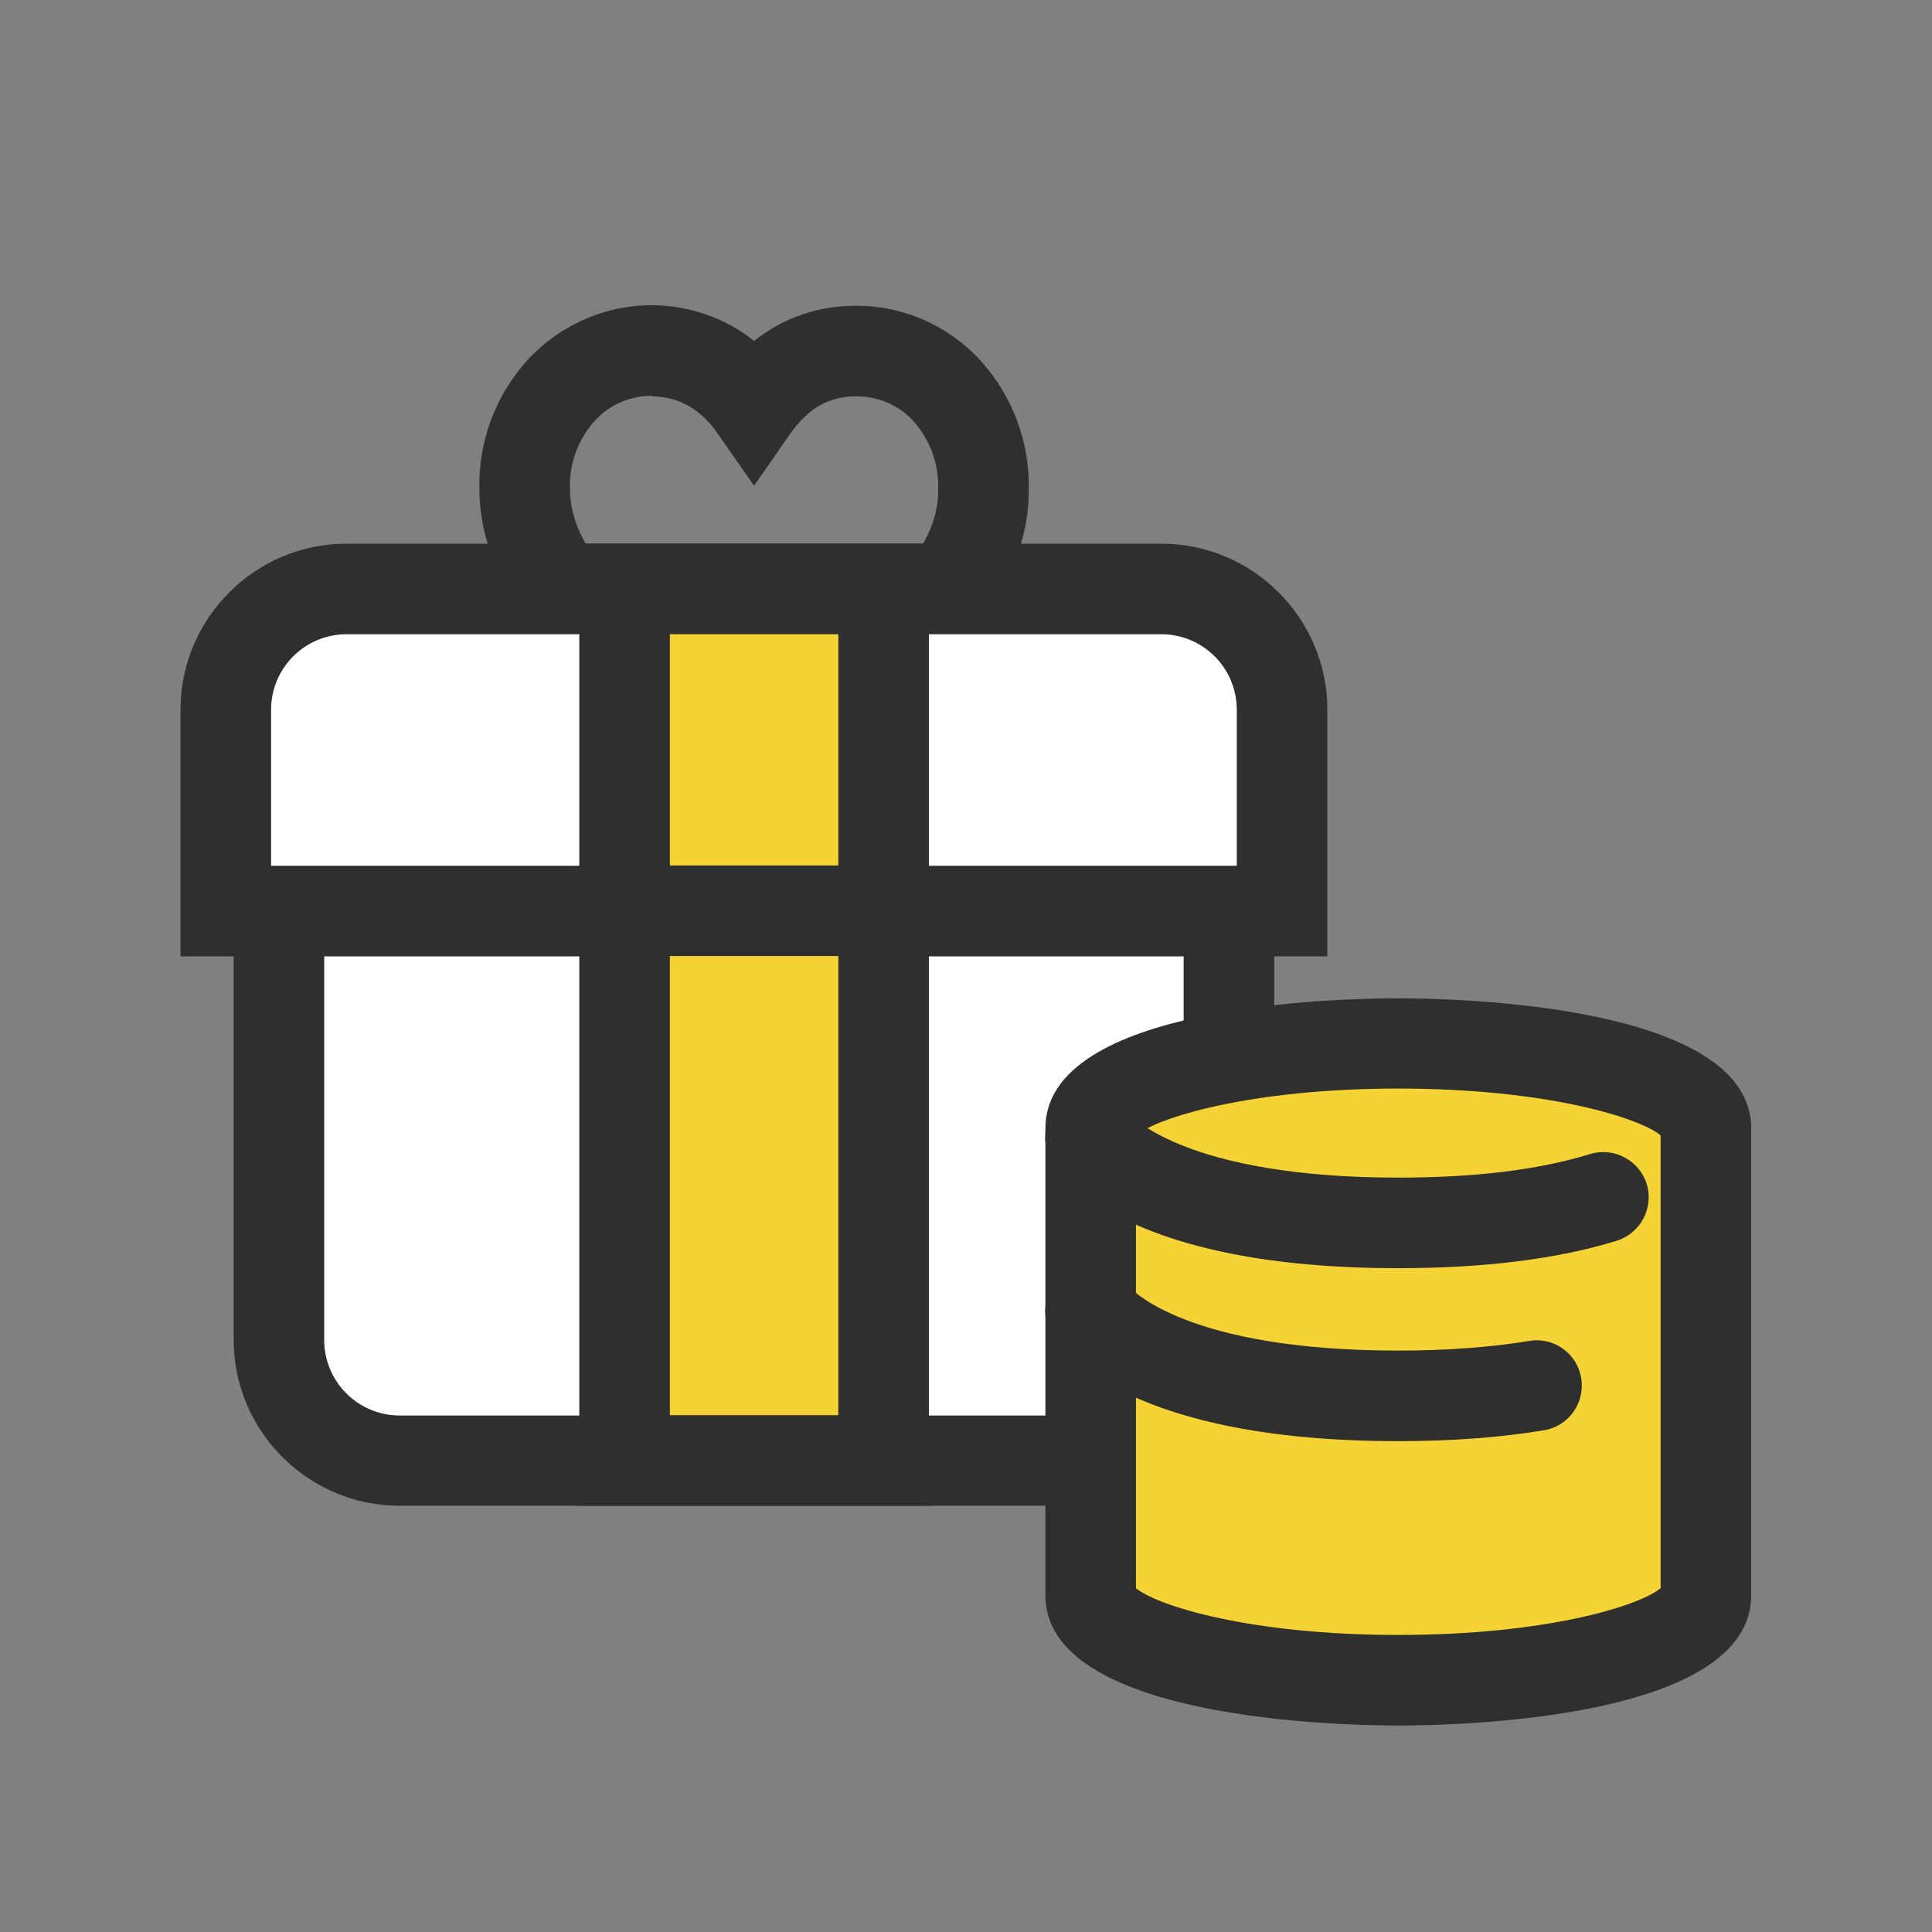
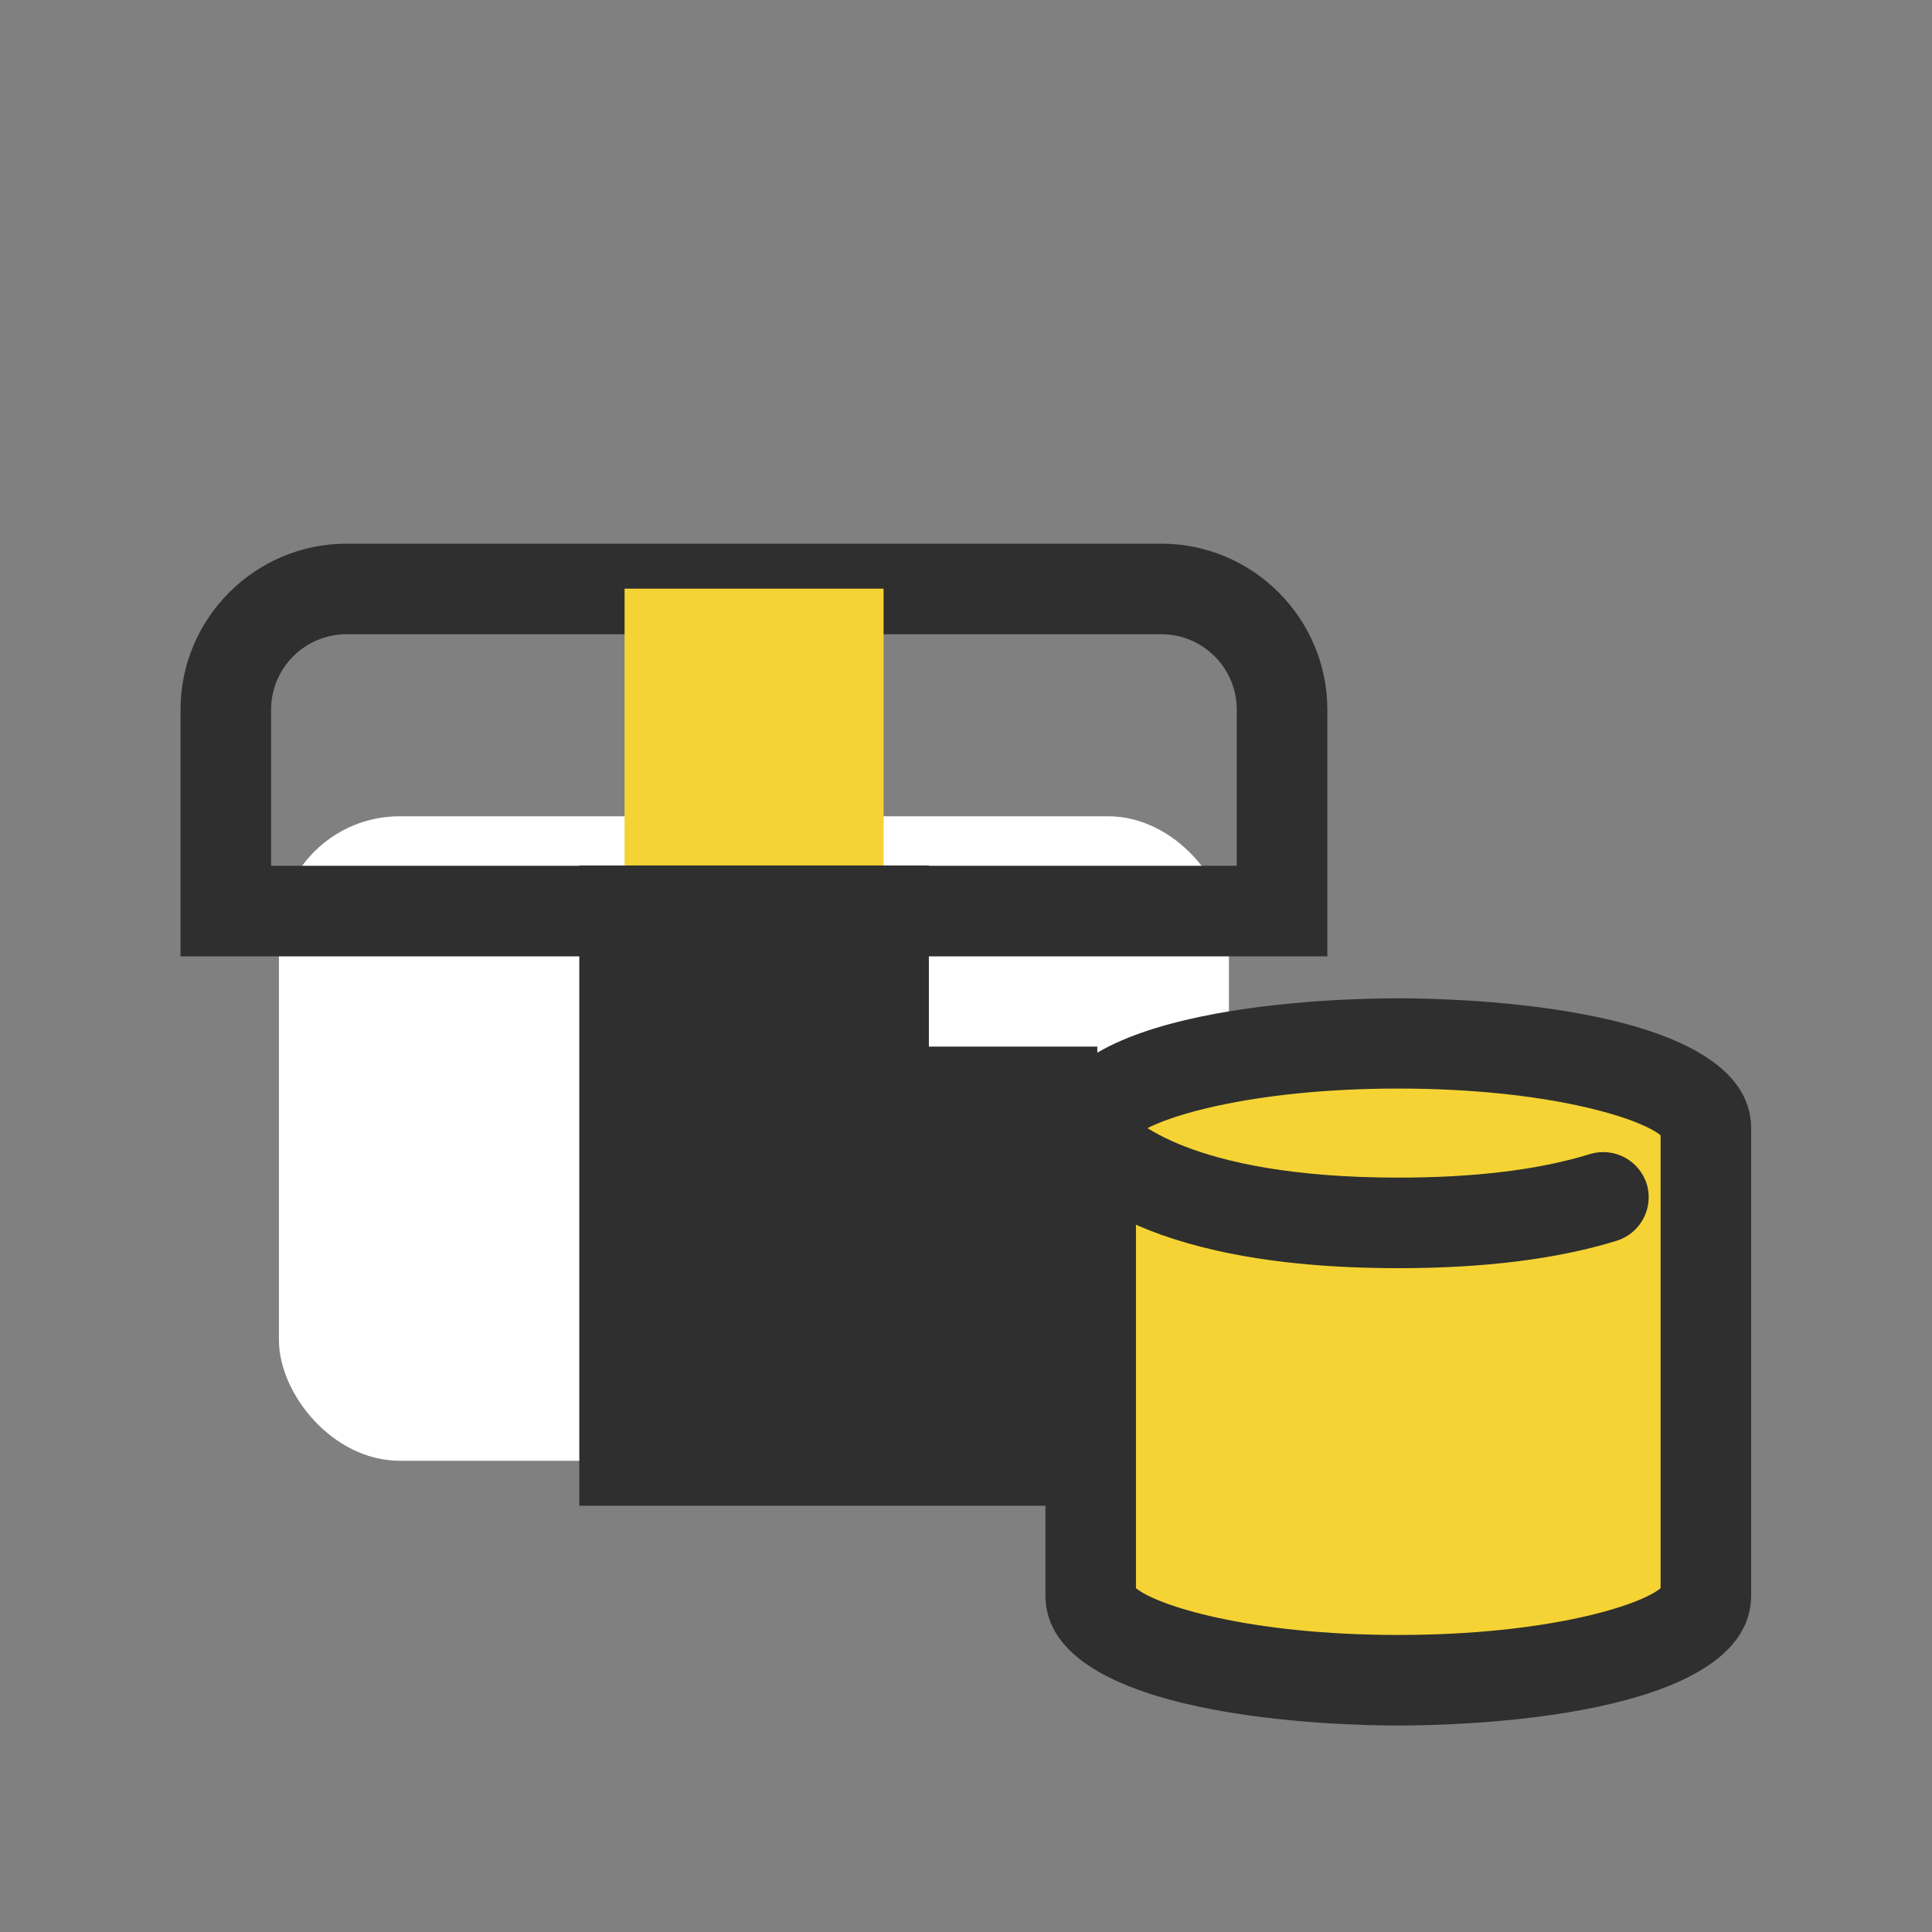
<svg xmlns="http://www.w3.org/2000/svg" id="_レイヤー_2" data-name="レイヤー 2" viewBox="0 0 64 64">
  <rect x="0" y="0" width="64" height="64" fill="#808080" stroke="none" />
  <defs>
    <style>
      .cls-1 {
        fill: none;
      }

      .cls-1, .cls-2, .cls-3, .cls-4 {
        stroke-width: 0px;
      }

      .cls-2 {
        fill: #2e2f2e;
      }

      .cls-3 {
        fill: #fff;
      }

      .cls-4 {
        fill: #f5d334;
      }
    </style>
  </defs>
  <g id="icon-color">
    <g id="c-present-point">
      <rect class="cls-1" width="64" height="64" />
      <g>
-         <path class="cls-2" d="m24.98,26.63c-.57,0-1.13-.2-1.58-.6-.6-.52-1.18-1.02-1.7-1.46l-.1-.09c-1.54-1.32-2.87-2.46-3.86-3.64-1.25-1.52-1.86-3.05-1.86-4.67-.03-1.55.53-3.06,1.59-4.24,1.07-1.16,2.56-1.82,4.12-1.82,1.17,0,2.41.4,3.36,1.16l.03.02s.01,0,.02-.01c.96-.76,2.13-1.16,3.36-1.15h.05c1.52,0,3.01.66,4.07,1.81,1.07,1.19,1.63,2.71,1.6,4.28.01,1.57-.59,3.09-1.84,4.62h0c-.99,1.2-2.32,2.34-3.87,3.66l-1.81,1.55c-.45.39-1.01.58-1.57.58Zm.39-2.86s0,0,.01.01c0,0,0,0-.01-.01Zm-.78,0h0s0,0,0,0Zm-2.99-10.66c-.73,0-1.42.3-1.91.84-.53.6-.83,1.38-.81,2.2,0,.95.36,1.8,1.17,2.78.82.98,2.06,2.04,3.5,3.27l.1.08c.41.35.86.74,1.34,1.15l1.43-1.22c1.44-1.23,2.68-2.29,3.51-3.28.81-.98,1.16-1.82,1.15-2.73.02-.86-.28-1.64-.82-2.25-.47-.52-1.16-.82-1.88-.82-.02,0-.04,0-.06,0-.54,0-1.05.18-1.45.49-.26.21-.48.45-.66.7l-1.23,1.77-1.23-1.76c-.19-.27-.4-.5-.65-.69-.43-.34-.98-.51-1.49-.51Z" />
        <g>
          <rect class="cls-3" x="9.24" y="27.04" width="31.47" height="21.35" rx="4" ry="4" />
-           <path class="cls-2" d="m36.71,49.88H13.24c-3.03,0-5.5-2.47-5.5-5.5v-13.35c0-3.03,2.47-5.5,5.5-5.5h23.47c3.03,0,5.5,2.47,5.5,5.5v13.35c0,3.03-2.47,5.5-5.5,5.5ZM13.24,28.54c-1.38,0-2.5,1.12-2.5,2.5v13.35c0,1.38,1.12,2.5,2.5,2.5h23.47c1.38,0,2.5-1.12,2.5-2.5v-13.35c0-1.38-1.12-2.5-2.5-2.5H13.24Z" />
        </g>
        <g>
-           <path class="cls-3" d="m11.48,19.5h26.99c2.21,0,4,1.79,4,4v6.67H7.48v-6.67c0-2.21,1.79-4,4-4Z" />
          <path class="cls-2" d="m43.97,31.68H5.98v-8.17c0-3.03,2.47-5.5,5.5-5.5h26.99c3.03,0,5.5,2.47,5.5,5.5v8.17Zm-34.99-3h31.99v-5.17c0-1.38-1.12-2.5-2.5-2.5H11.48c-1.38,0-2.5,1.12-2.5,2.5v5.17Z" />
        </g>
        <g>
          <rect class="cls-4" x="20.69" y="19.5" width="8.58" height="10.67" />
-           <path class="cls-2" d="m30.77,31.68h-11.58v-13.67h11.58v13.67Zm-8.58-3h5.58v-7.67h-5.58v7.67Z" />
        </g>
        <g>
          <rect class="cls-4" x="20.69" y="30.18" width="8.58" height="18.21" />
-           <path class="cls-2" d="m30.77,49.88h-11.58v-21.21h11.58v21.21Zm-8.58-3h5.58v-15.21h-5.58v15.21Z" />
+           <path class="cls-2" d="m30.77,49.88h-11.58v-21.21h11.58v21.21Zh5.58v-15.21h-5.58v15.21Z" />
        </g>
      </g>
      <g>
        <g>
          <path class="cls-4" d="m46.32,34.56c-5.63,0-10.19,1.26-10.19,2.81,0,0,0,0,0,0v15.47c0,1.55,4.56,2.81,10.19,2.81s10.19-1.26,10.19-2.81v-15.47c0-1.55-4.56-2.81-10.19-2.81Z" />
          <path class="cls-2" d="m46.32,57.16c-1.95,0-11.69-.21-11.69-4.31v-15.47c0-4.11,9.74-4.31,11.69-4.31s11.69.21,11.69,4.31v15.47c0,4.11-9.74,4.31-11.69,4.31Zm-8.69-4.55c.68.57,3.74,1.55,8.69,1.55s8.02-.98,8.69-1.55v-15c-.68-.57-3.74-1.55-8.69-1.55s-8.02.98-8.69,1.55v15Z" />
        </g>
        <path class="cls-2" d="m46.32,42.01c-8.83,0-11.1-2.93-11.47-3.52-.44-.7-.22-1.63.48-2.07.68-.42,1.58-.23,2.03.43.1.12,1.93,2.16,8.96,2.16,2.54,0,4.67-.26,6.35-.78.79-.24,1.63.2,1.88.99.24.79-.2,1.63-.99,1.88-1.97.61-4.4.91-7.24.91Z" />
-         <path class="cls-2" d="m46.32,47.74c-8.83,0-11.1-2.93-11.47-3.52-.44-.7-.22-1.63.48-2.07.68-.43,1.58-.23,2.03.43.1.12,1.92,2.16,8.96,2.16,1.6,0,3.06-.11,4.34-.32.82-.14,1.59.42,1.72,1.24.13.82-.42,1.59-1.24,1.72-1.44.24-3.06.36-4.83.36Z" />
      </g>
    </g>
  </g>
</svg>